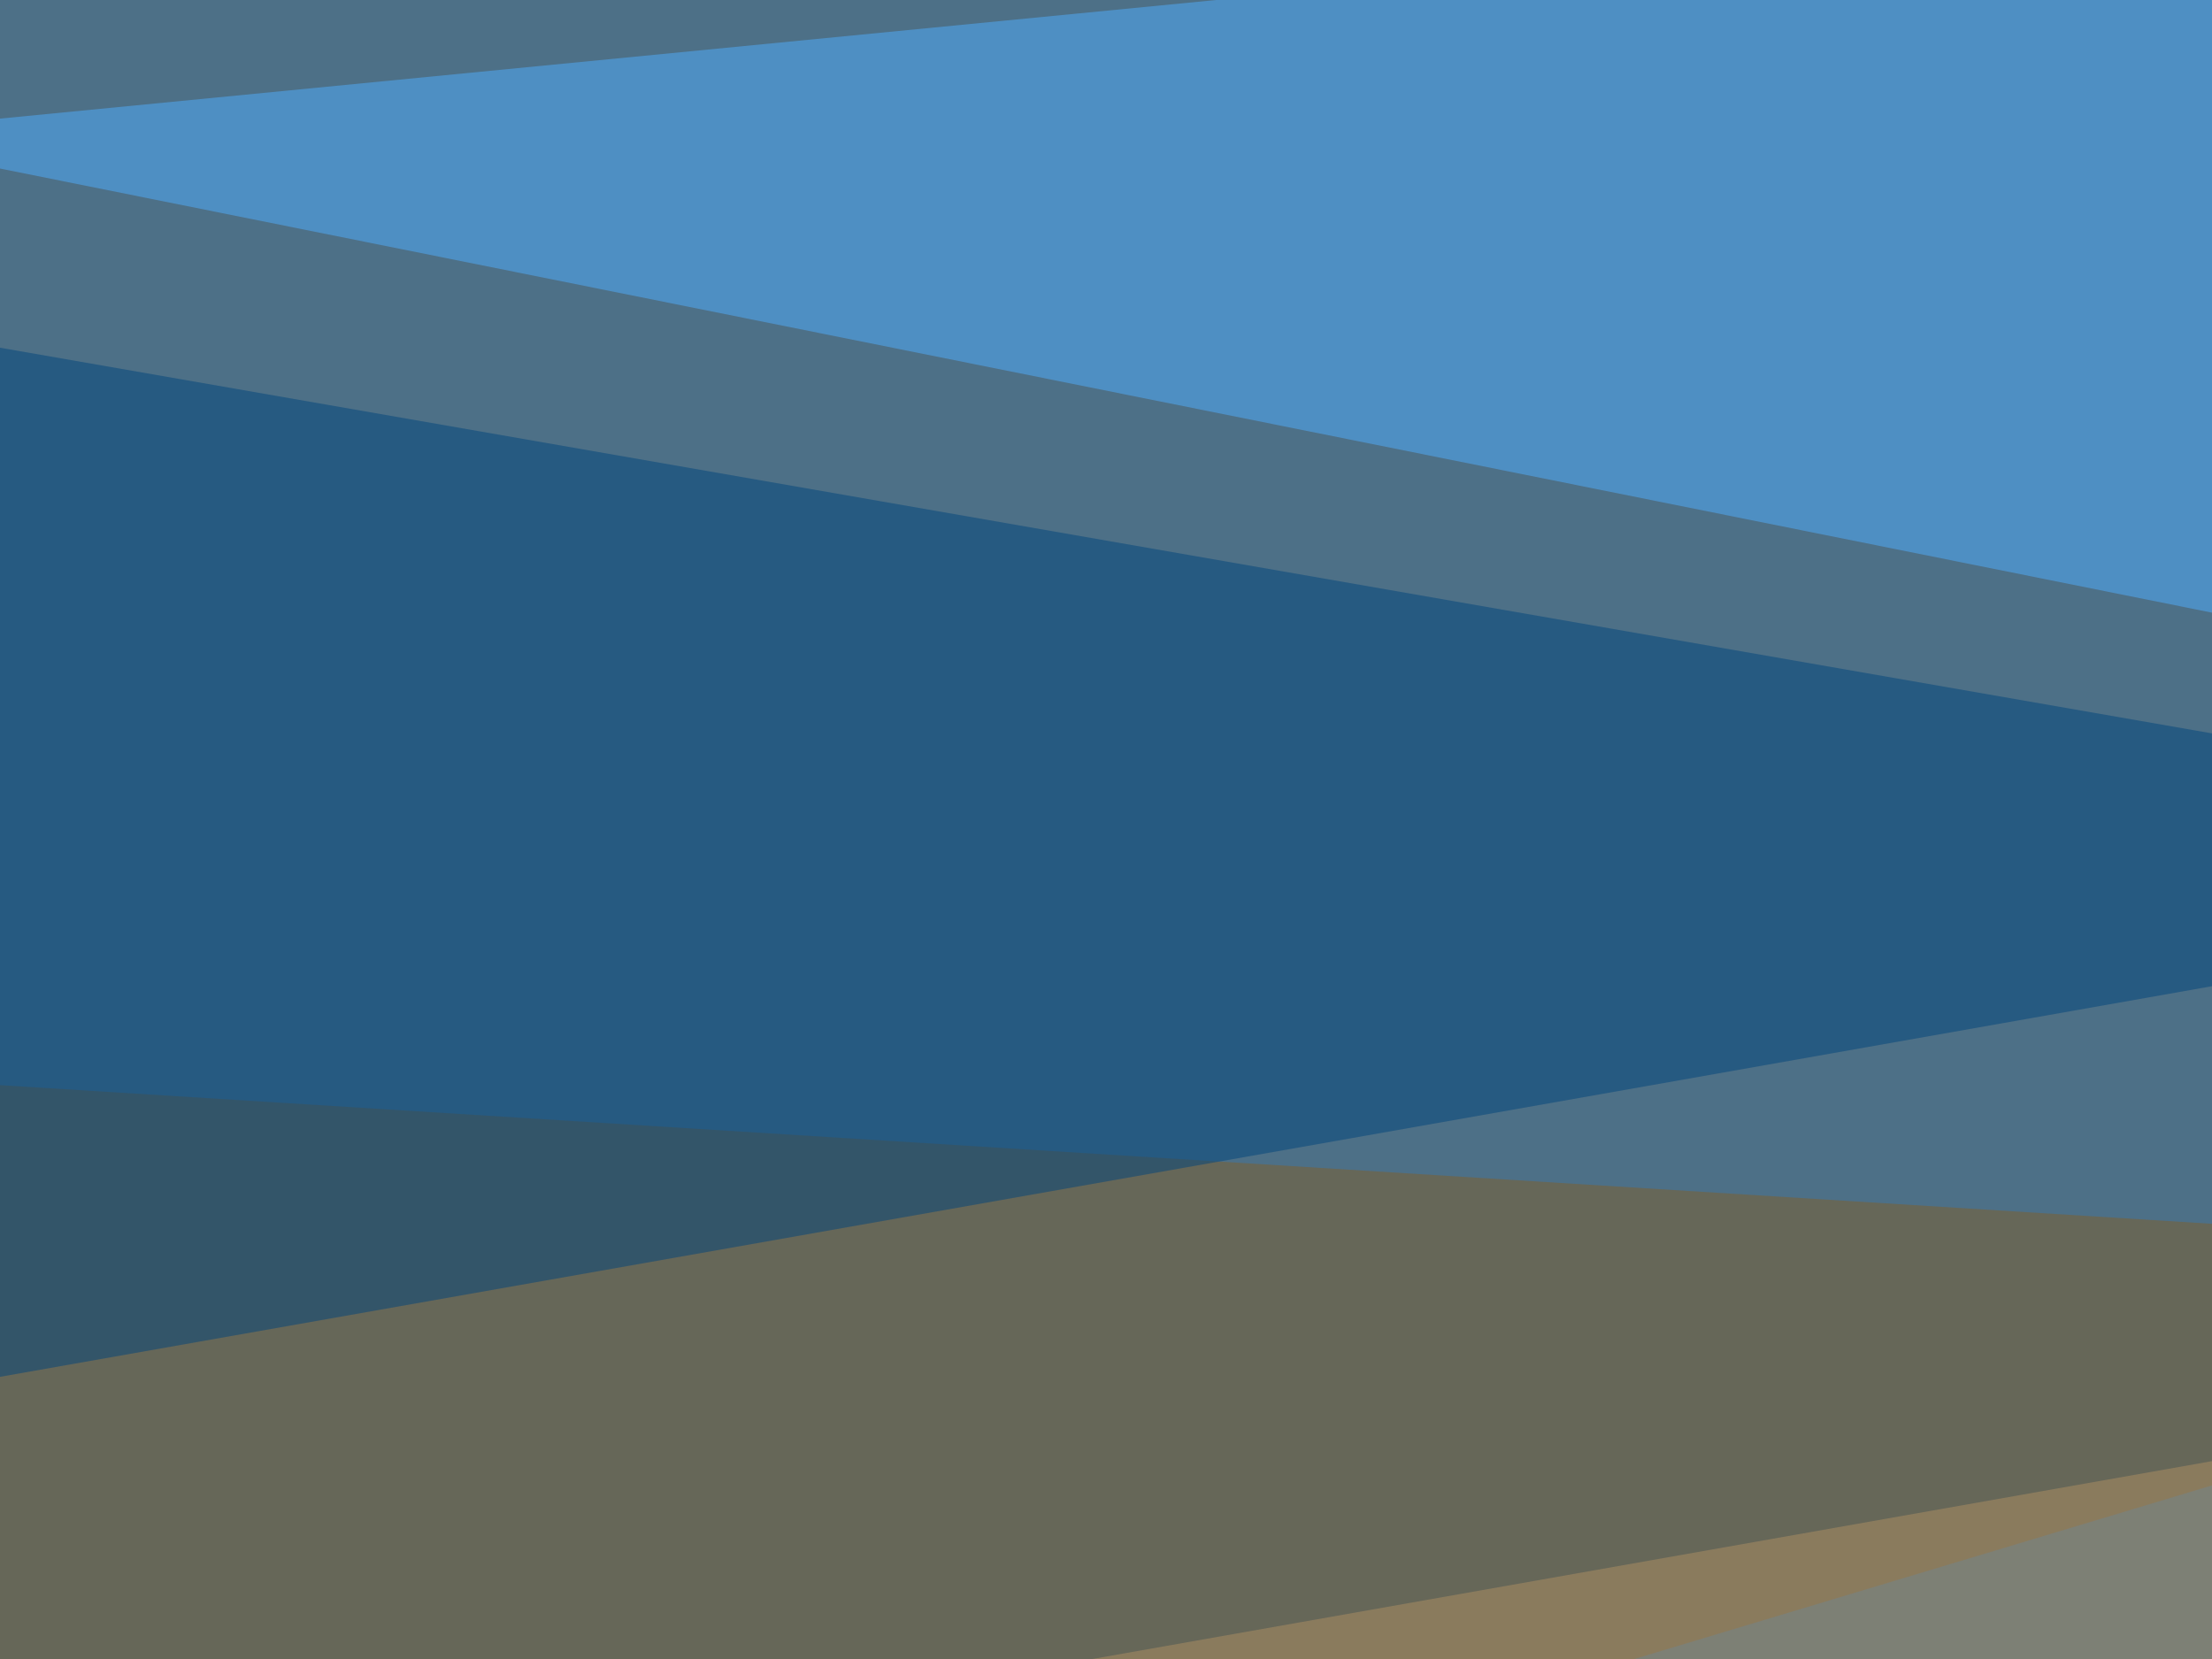
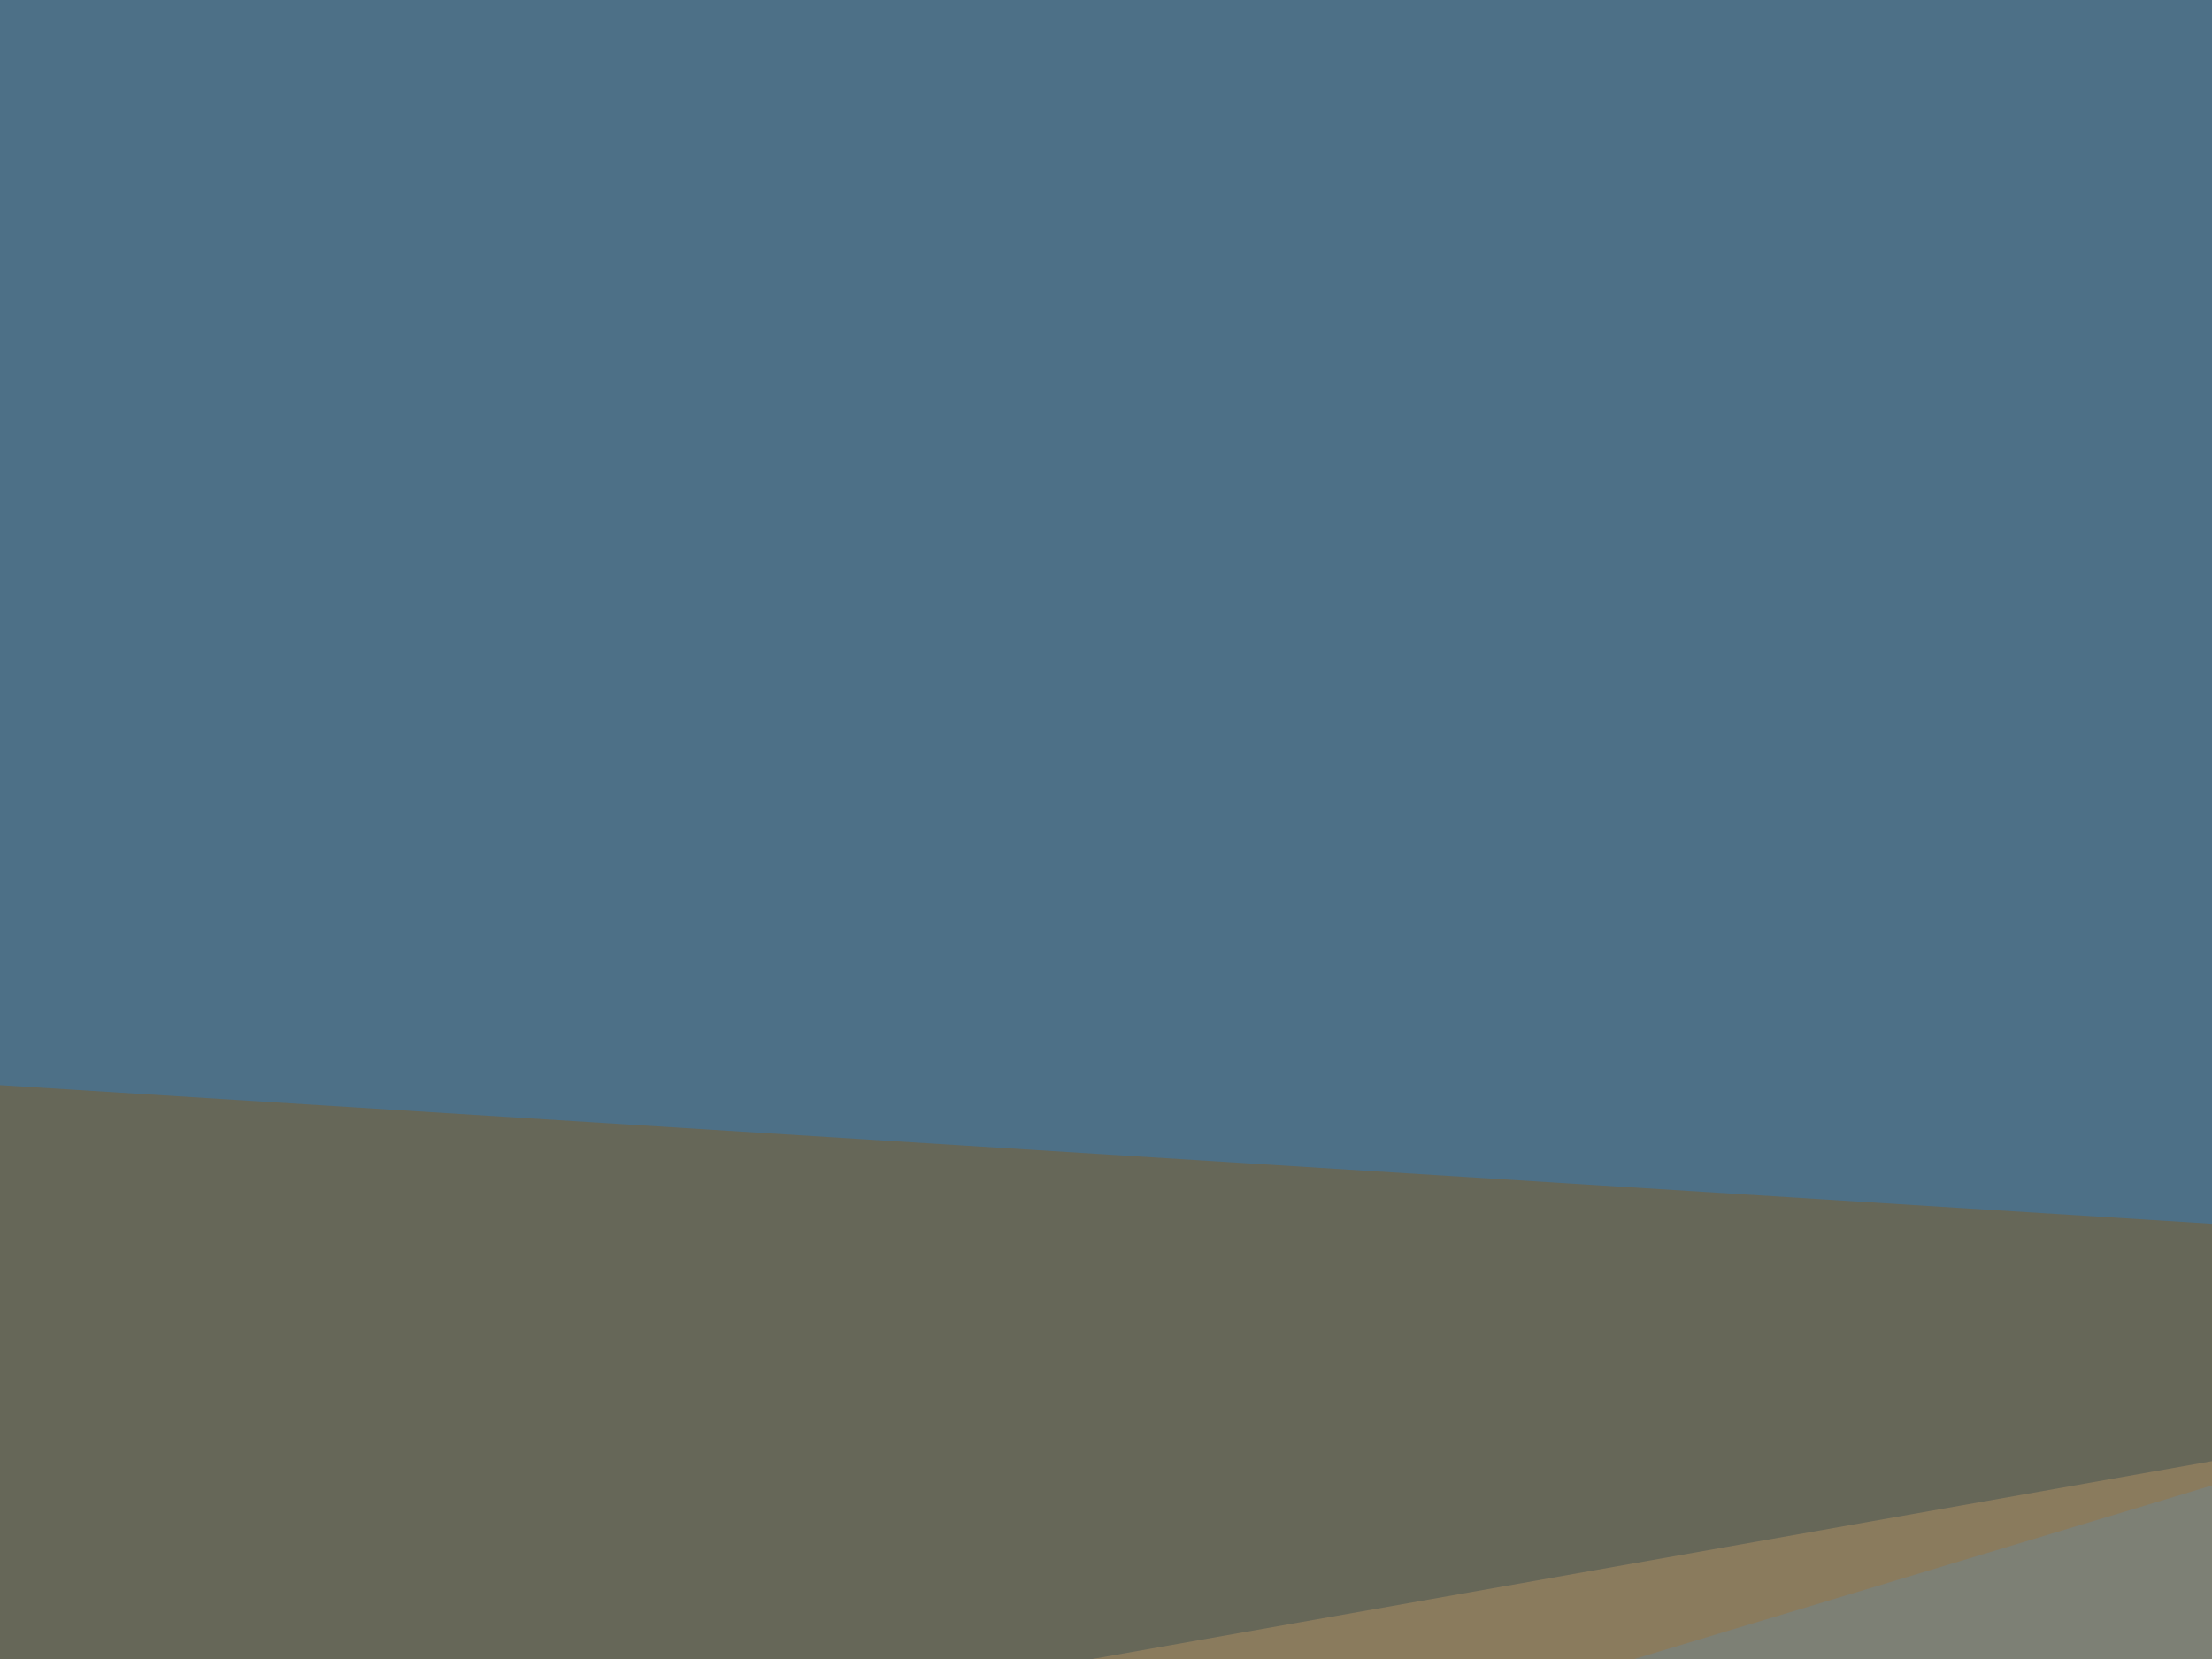
<svg xmlns="http://www.w3.org/2000/svg" width="600" height="450">
  <filter id="a">
    <feGaussianBlur stdDeviation="55" />
  </filter>
  <rect width="100%" height="100%" fill="#4d7087" />
  <g filter="url(#a)">
    <g fill-opacity=".5">
-       <path fill="#50afff" d="M698.7 186l96.7-231.4-840.8 82z" />
      <path fill="#805e2b" d="M795.4 344.2L25 575.7l-70.3-284.2z" />
-       <path fill="#00457d" d="M795.4 233l-829 146.4-11.8-293z" />
      <path fill="#ae9065" d="M795.4 361.8l-829 146.5 767.5 67.4z" />
    </g>
  </g>
</svg>